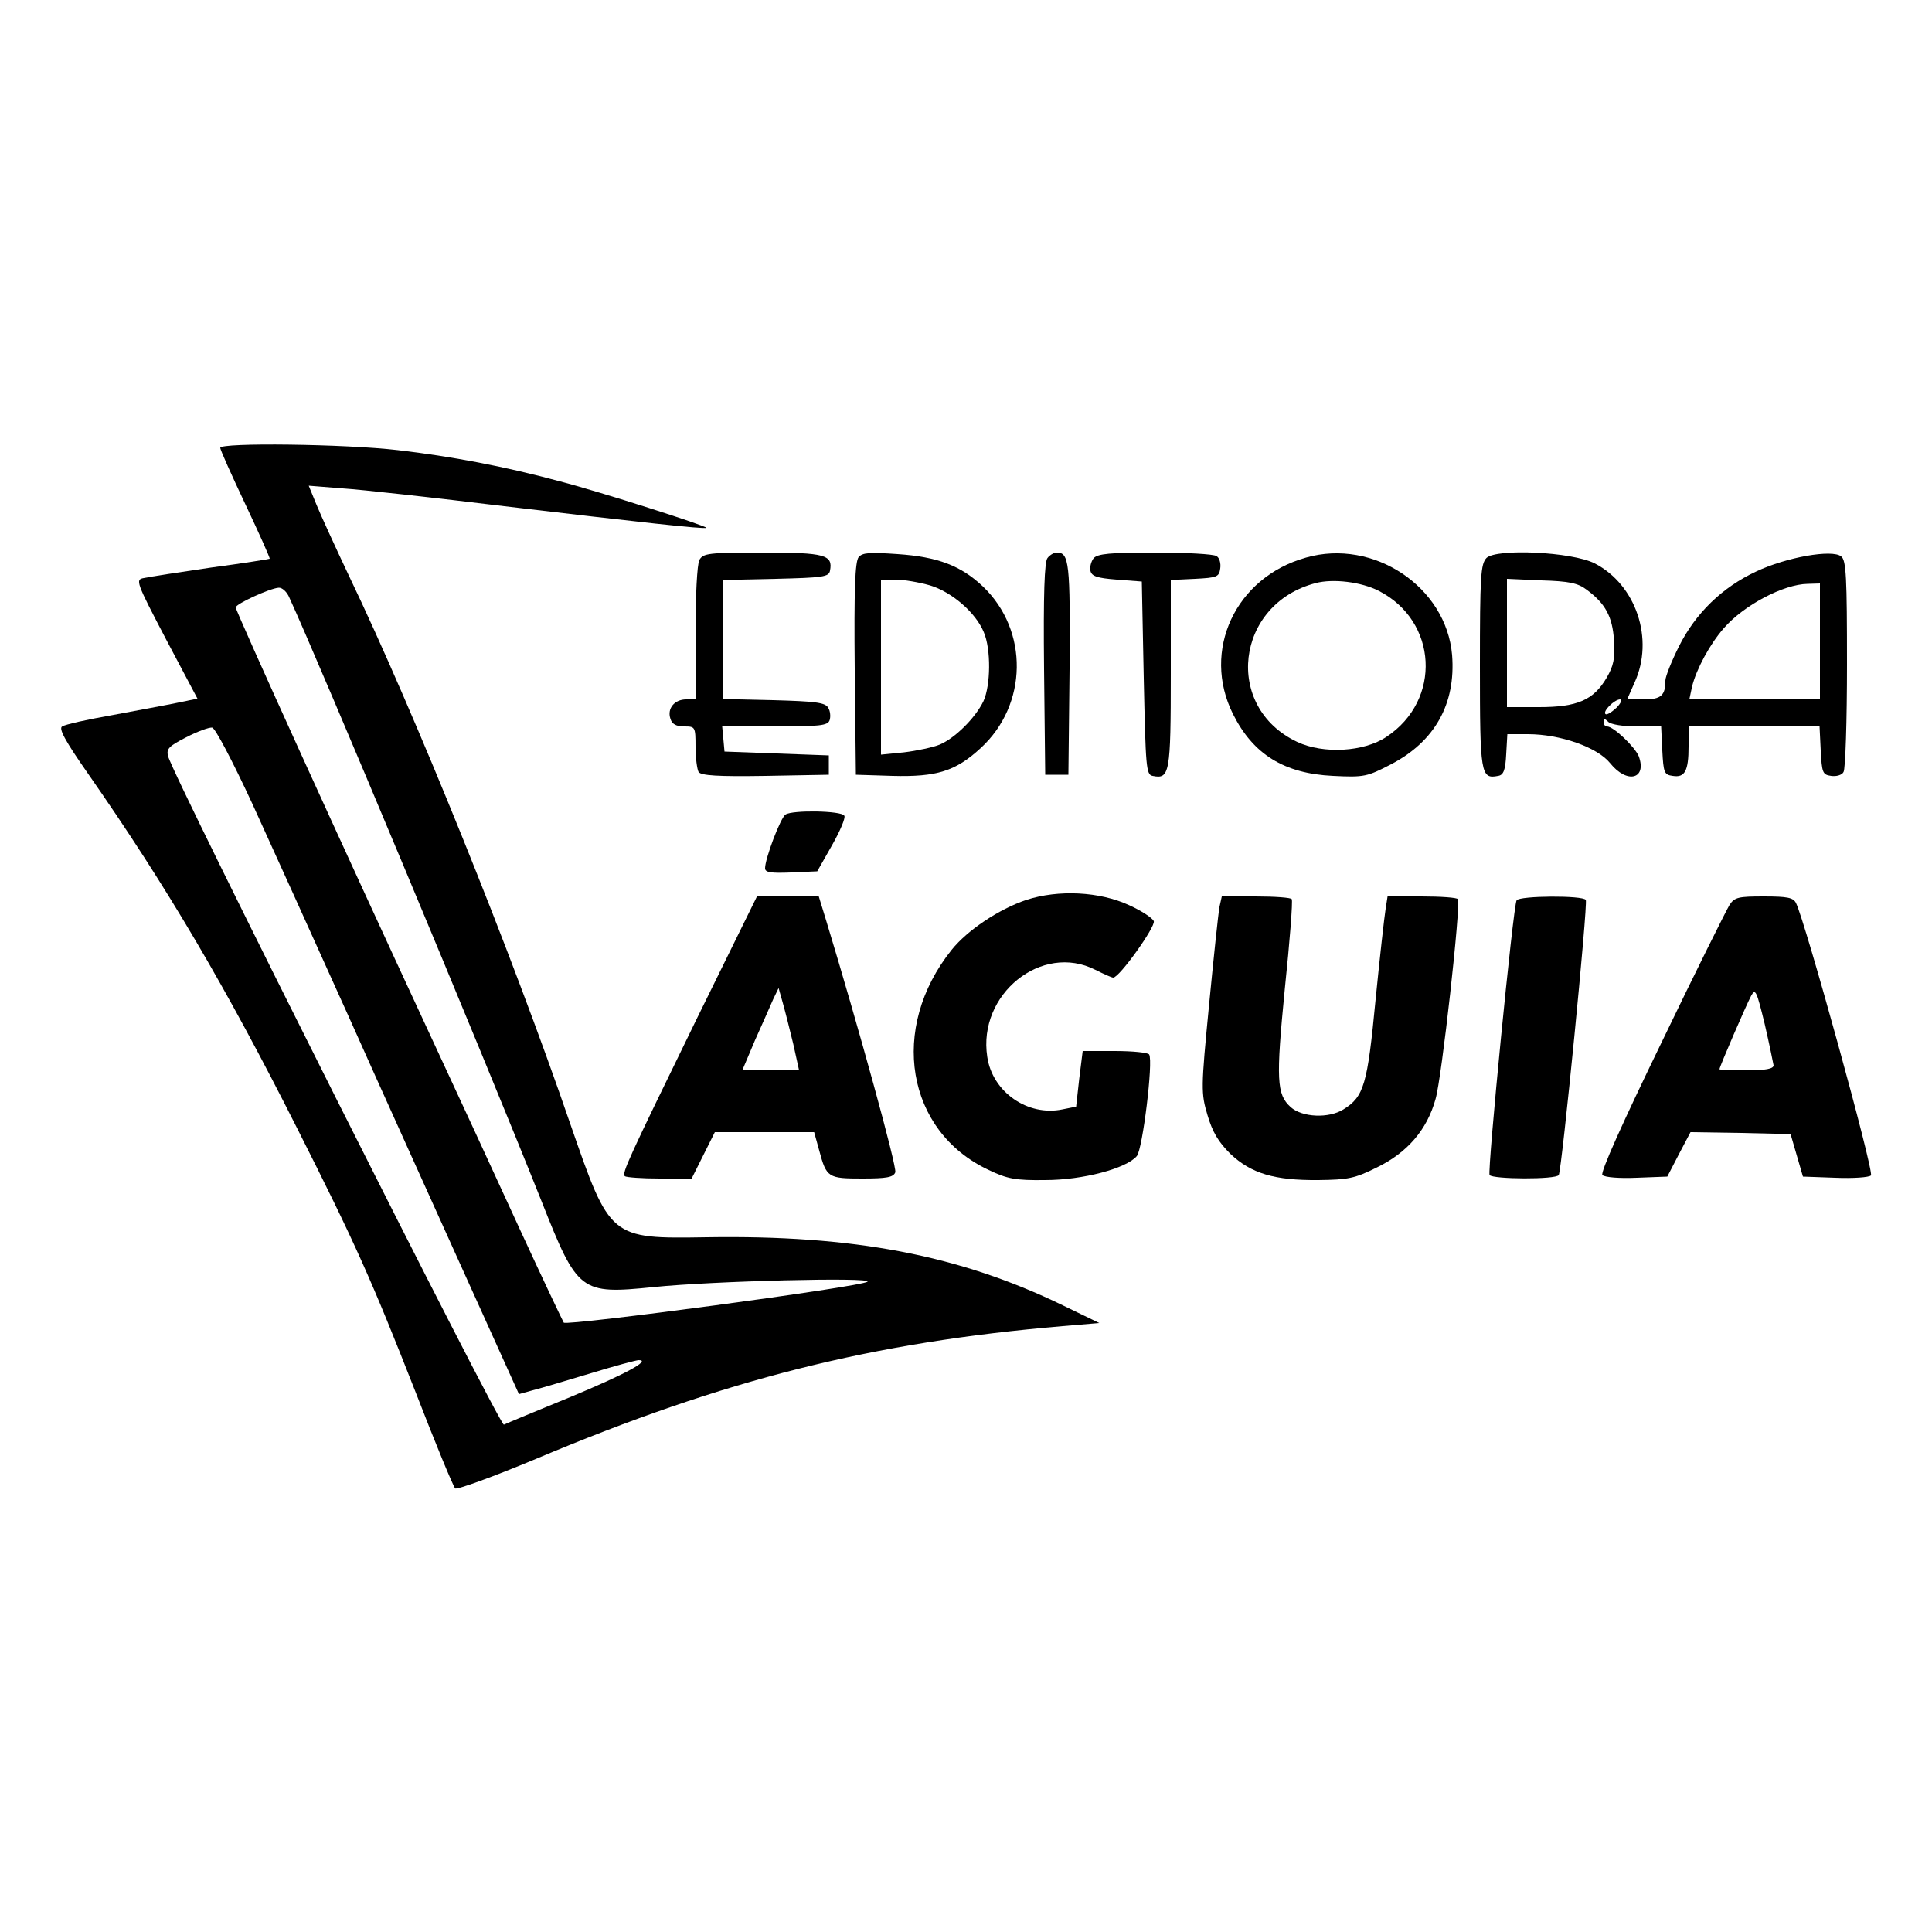
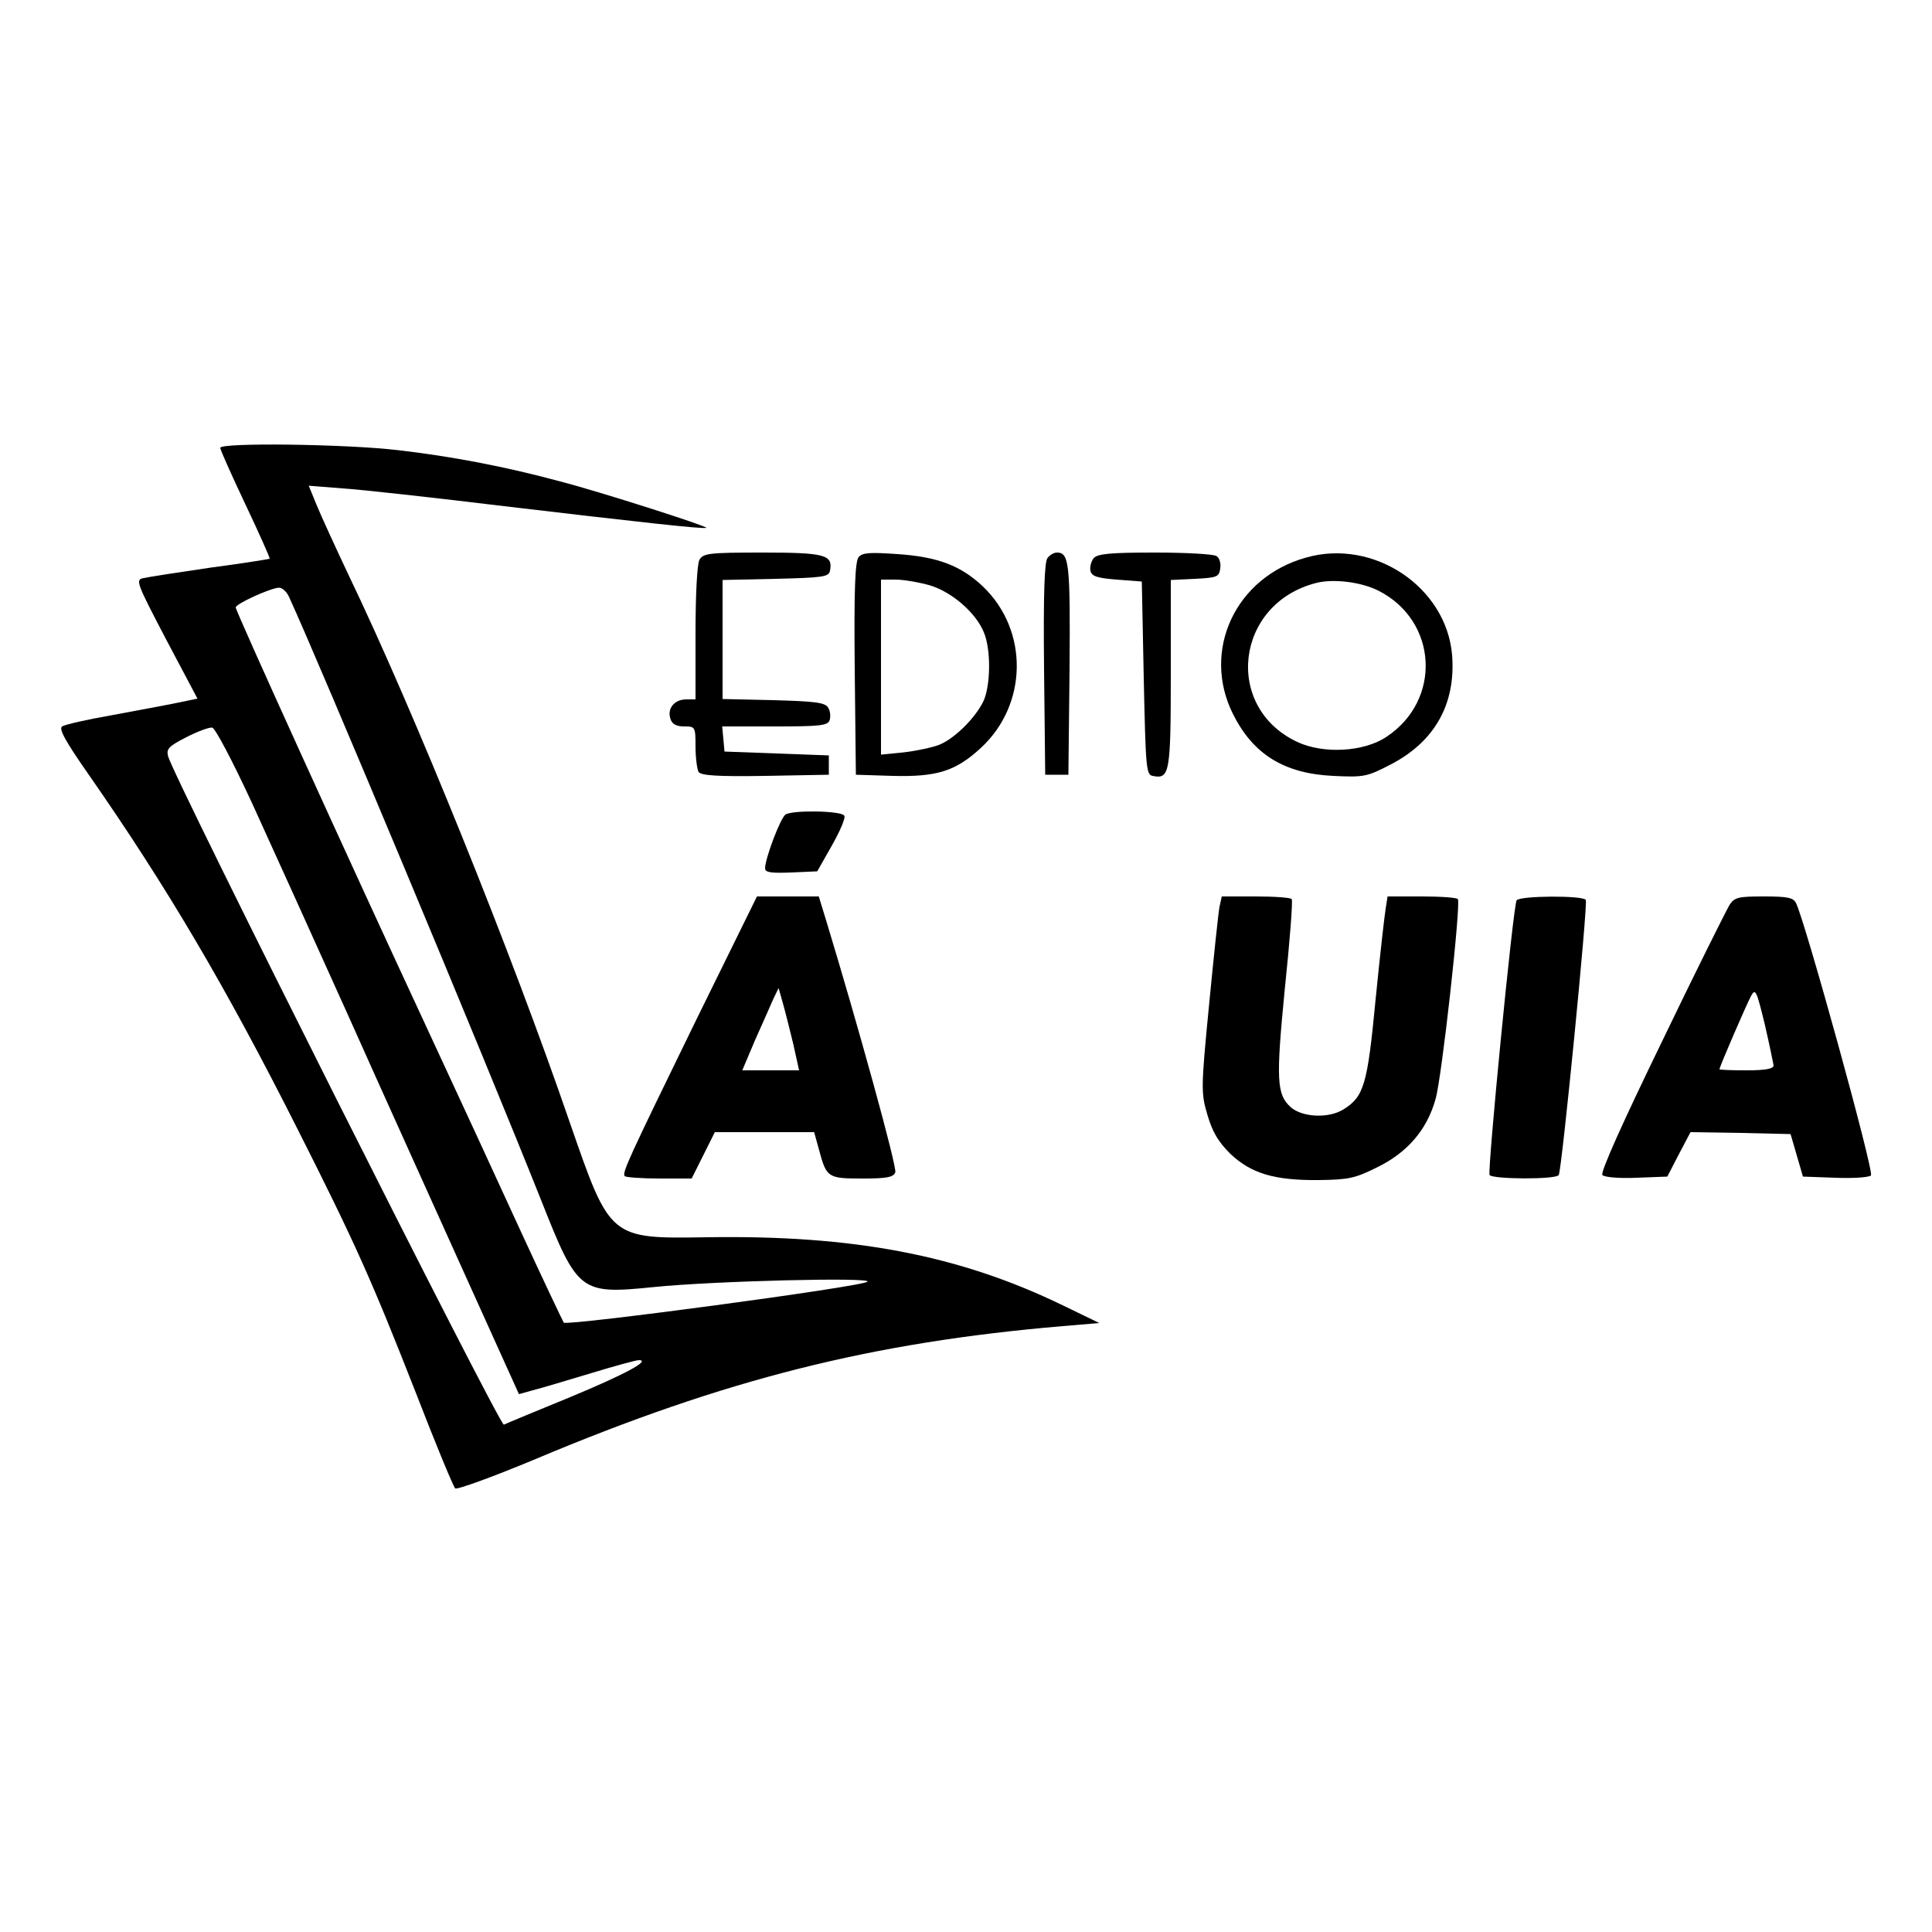
<svg xmlns="http://www.w3.org/2000/svg" version="1.0" width="500pt" height="500pt" viewBox="0 0 500 500" preserveAspectRatio="xMidYMid meet">
  <g transform="translate(0,500) scale(0.1,-0.1)" fill="#000000" stroke="none">
    <path d="M570 3841 c0 -5 29 -70 65 -146 36 -76 64 -139 63 -141 -2 -1 -70 -12 -153 -23 -82 -12 -160 -24 -173 -27 -22 -4 -20 -10 58 -159 l81 -153 -53 -11 c-29 -6 -105 -20 -169 -32 -63 -11 -121 -24 -128 -29 -10 -5 8 -38 66 -121 205 -294 358 -554 542 -919 151 -299 192 -391 307 -684 51 -132 97 -243 102 -248 4 -4 98 30 208 76 492 207 871 302 1364 344 l95 8 -95 46 c-268 130 -541 182 -921 176 -251 -4 -250 -4 -353 293 -153 446 -404 1067 -573 1419 -35 74 -73 157 -84 184 l-20 49 88 -7 c48 -3 237 -24 418 -46 347 -41 518 -60 523 -56 4 4 -277 94 -378 120 -144 39 -282 65 -420 81 -136 16 -460 20 -460 6z m179 -388 c76 -165 499 -1176 653 -1563 93 -235 100 -240 289 -221 156 16 567 26 554 14 -13 -13 -777 -115 -786 -106 -3 5 -54 112 -112 238 -58 127 -169 367 -247 535 -199 428 -490 1068 -490 1078 0 9 87 49 111 51 9 1 22 -11 28 -26z m-96 -533 c49 -107 161 -355 249 -550 87 -195 223 -495 300 -666 l141 -312 36 10 c20 5 87 25 150 44 62 19 118 34 124 34 33 0 -36 -37 -178 -96 -88 -36 -165 -68 -171 -71 -11 -4 -857 1679 -869 1730 -5 19 2 26 47 49 29 15 59 26 67 25 8 -1 53 -87 104 -197z" />
    <path d="M1810 3551 c-6 -12 -10 -92 -10 -190 l0 -171 -24 0 c-30 0 -50 -23 -41 -50 4 -14 15 -20 36 -20 28 0 29 -1 29 -52 0 -29 4 -59 8 -66 7 -9 48 -12 173 -10 l164 3 0 25 0 25 -135 5 -135 5 -3 33 -3 32 136 0 c116 0 137 2 142 16 3 9 2 24 -4 33 -8 13 -34 16 -142 19 l-131 3 0 154 0 154 137 3 c123 3 138 5 141 21 8 41 -12 47 -174 47 -141 0 -154 -2 -164 -19z" />
    <path d="M2222 3558 c-9 -12 -12 -82 -10 -289 l3 -274 95 -3 c114 -3 163 12 228 72 122 112 125 304 6 418 -57 54 -117 77 -221 84 -72 5 -91 4 -101 -8z m185 -73 c56 -17 118 -70 139 -121 19 -44 18 -138 -1 -179 -21 -43 -73 -95 -113 -112 -17 -7 -59 -16 -92 -20 l-60 -6 0 227 0 226 38 0 c21 0 61 -7 89 -15z" />
    <path d="M2711 3556 c-8 -9 -11 -94 -9 -287 l3 -274 30 0 30 0 3 274 c2 275 -1 301 -33 301 -7 0 -18 -6 -24 -14z" />
    <path d="M2830 3555 c-6 -8 -10 -22 -8 -32 3 -14 16 -19 68 -23 l65 -5 5 -250 c5 -230 6 -250 23 -253 44 -9 47 6 47 264 l0 243 63 3 c57 3 62 5 65 27 2 13 -2 28 -10 32 -7 5 -79 9 -159 9 -116 0 -149 -3 -159 -15z" />
    <path d="M3380 3557 c-183 -51 -271 -241 -189 -405 52 -104 132 -154 259 -160 81 -4 88 -2 150 30 113 59 168 156 158 283 -15 176 -203 302 -378 252z m188 -86 c153 -78 164 -283 20 -378 -58 -39 -163 -45 -231 -13 -191 90 -160 357 48 411 45 12 118 3 163 -20z" />
-     <path d="M3847 3556 c-15 -16 -17 -46 -17 -280 0 -279 2 -293 47 -284 14 2 19 15 21 56 l3 52 53 0 c84 0 180 -34 213 -75 44 -55 96 -41 74 18 -10 24 -65 77 -82 77 -5 0 -9 5 -9 12 0 9 3 9 12 0 7 -7 39 -12 75 -12 l62 0 3 -62 c3 -58 5 -63 27 -66 31 -5 41 12 41 76 l0 52 170 0 169 0 3 -62 c3 -58 5 -63 27 -66 13 -2 28 2 32 10 5 7 9 133 9 279 0 225 -2 269 -15 279 -23 19 -142 -2 -220 -39 -88 -41 -157 -108 -200 -194 -19 -38 -35 -78 -35 -88 0 -39 -11 -49 -56 -49 l-43 0 19 43 c52 113 4 254 -103 309 -59 30 -254 39 -280 14z m259 -82 c49 -36 67 -70 71 -131 3 -47 -1 -66 -19 -97 -34 -58 -76 -76 -175 -76 l-83 0 0 166 0 166 89 -4 c71 -2 95 -7 117 -24z m604 -134 l0 -150 -169 0 -169 0 7 33 c11 45 46 110 82 151 52 60 155 114 217 115 l32 1 0 -150z m-527 -172 c-13 -12 -25 -19 -28 -16 -8 7 23 38 38 38 6 0 2 -10 -10 -22z" />
    <path d="M2033 2892 c-13 -8 -53 -114 -53 -139 0 -11 15 -13 67 -11 l68 3 38 67 c21 37 36 72 32 77 -7 13 -134 15 -152 3z" />
-     <path d="M2656 2671 c-71 -24 -152 -78 -193 -129 -163 -203 -118 -470 96 -570 48 -23 69 -27 146 -26 97 0 210 30 237 62 15 17 43 246 32 263 -3 5 -43 9 -89 9 l-83 0 -9 -72 -8 -72 -35 -7 c-90 -19 -182 45 -195 136 -25 162 141 296 280 225 22 -11 42 -20 46 -20 16 0 110 132 105 146 -3 8 -32 27 -63 41 -77 36 -184 41 -267 14z" />
    <path d="M1803 2363 c-178 -365 -194 -399 -186 -407 4 -3 44 -6 90 -6 l83 0 30 60 30 60 129 0 128 0 13 -47 c19 -71 23 -73 112 -73 62 0 80 3 85 16 5 13 -96 379 -179 652 l-19 62 -80 0 -80 0 -156 -317z m250 -65 l15 -68 -74 0 -73 0 33 78 c19 42 40 90 47 106 l14 29 11 -39 c6 -21 18 -69 27 -106z" />
    <path d="M3156 2653 c-3 -16 -15 -130 -27 -254 -21 -216 -21 -228 -4 -285 13 -44 28 -69 59 -100 54 -51 114 -69 228 -68 77 1 94 4 152 33 78 38 129 97 151 176 16 52 66 504 58 518 -2 4 -44 7 -93 7 l-89 0 -5 -32 c-3 -18 -15 -124 -26 -235 -21 -220 -30 -251 -83 -284 -38 -24 -107 -21 -137 6 -36 33 -38 70 -15 305 13 124 21 228 18 233 -2 4 -44 7 -93 7 l-88 0 -6 -27z" />
    <path d="M3925 2670 c-9 -14 -76 -700 -70 -711 8 -11 172 -12 179 0 8 13 76 703 70 712 -7 12 -171 11 -179 -1z" />
    <path d="M4476 2658 c-8 -13 -88 -173 -176 -356 -102 -210 -159 -337 -153 -343 6 -6 45 -9 89 -7 l79 3 30 58 30 57 130 -2 129 -3 16 -55 16 -55 83 -3 c47 -2 88 1 93 6 9 9 -171 660 -194 705 -7 14 -22 17 -83 17 -66 0 -76 -2 -89 -22z m114 -415 c0 -9 -20 -13 -70 -13 -38 0 -70 1 -70 3 0 6 70 168 82 190 11 20 14 13 35 -73 12 -52 22 -101 23 -107z" />
  </g>
</svg>